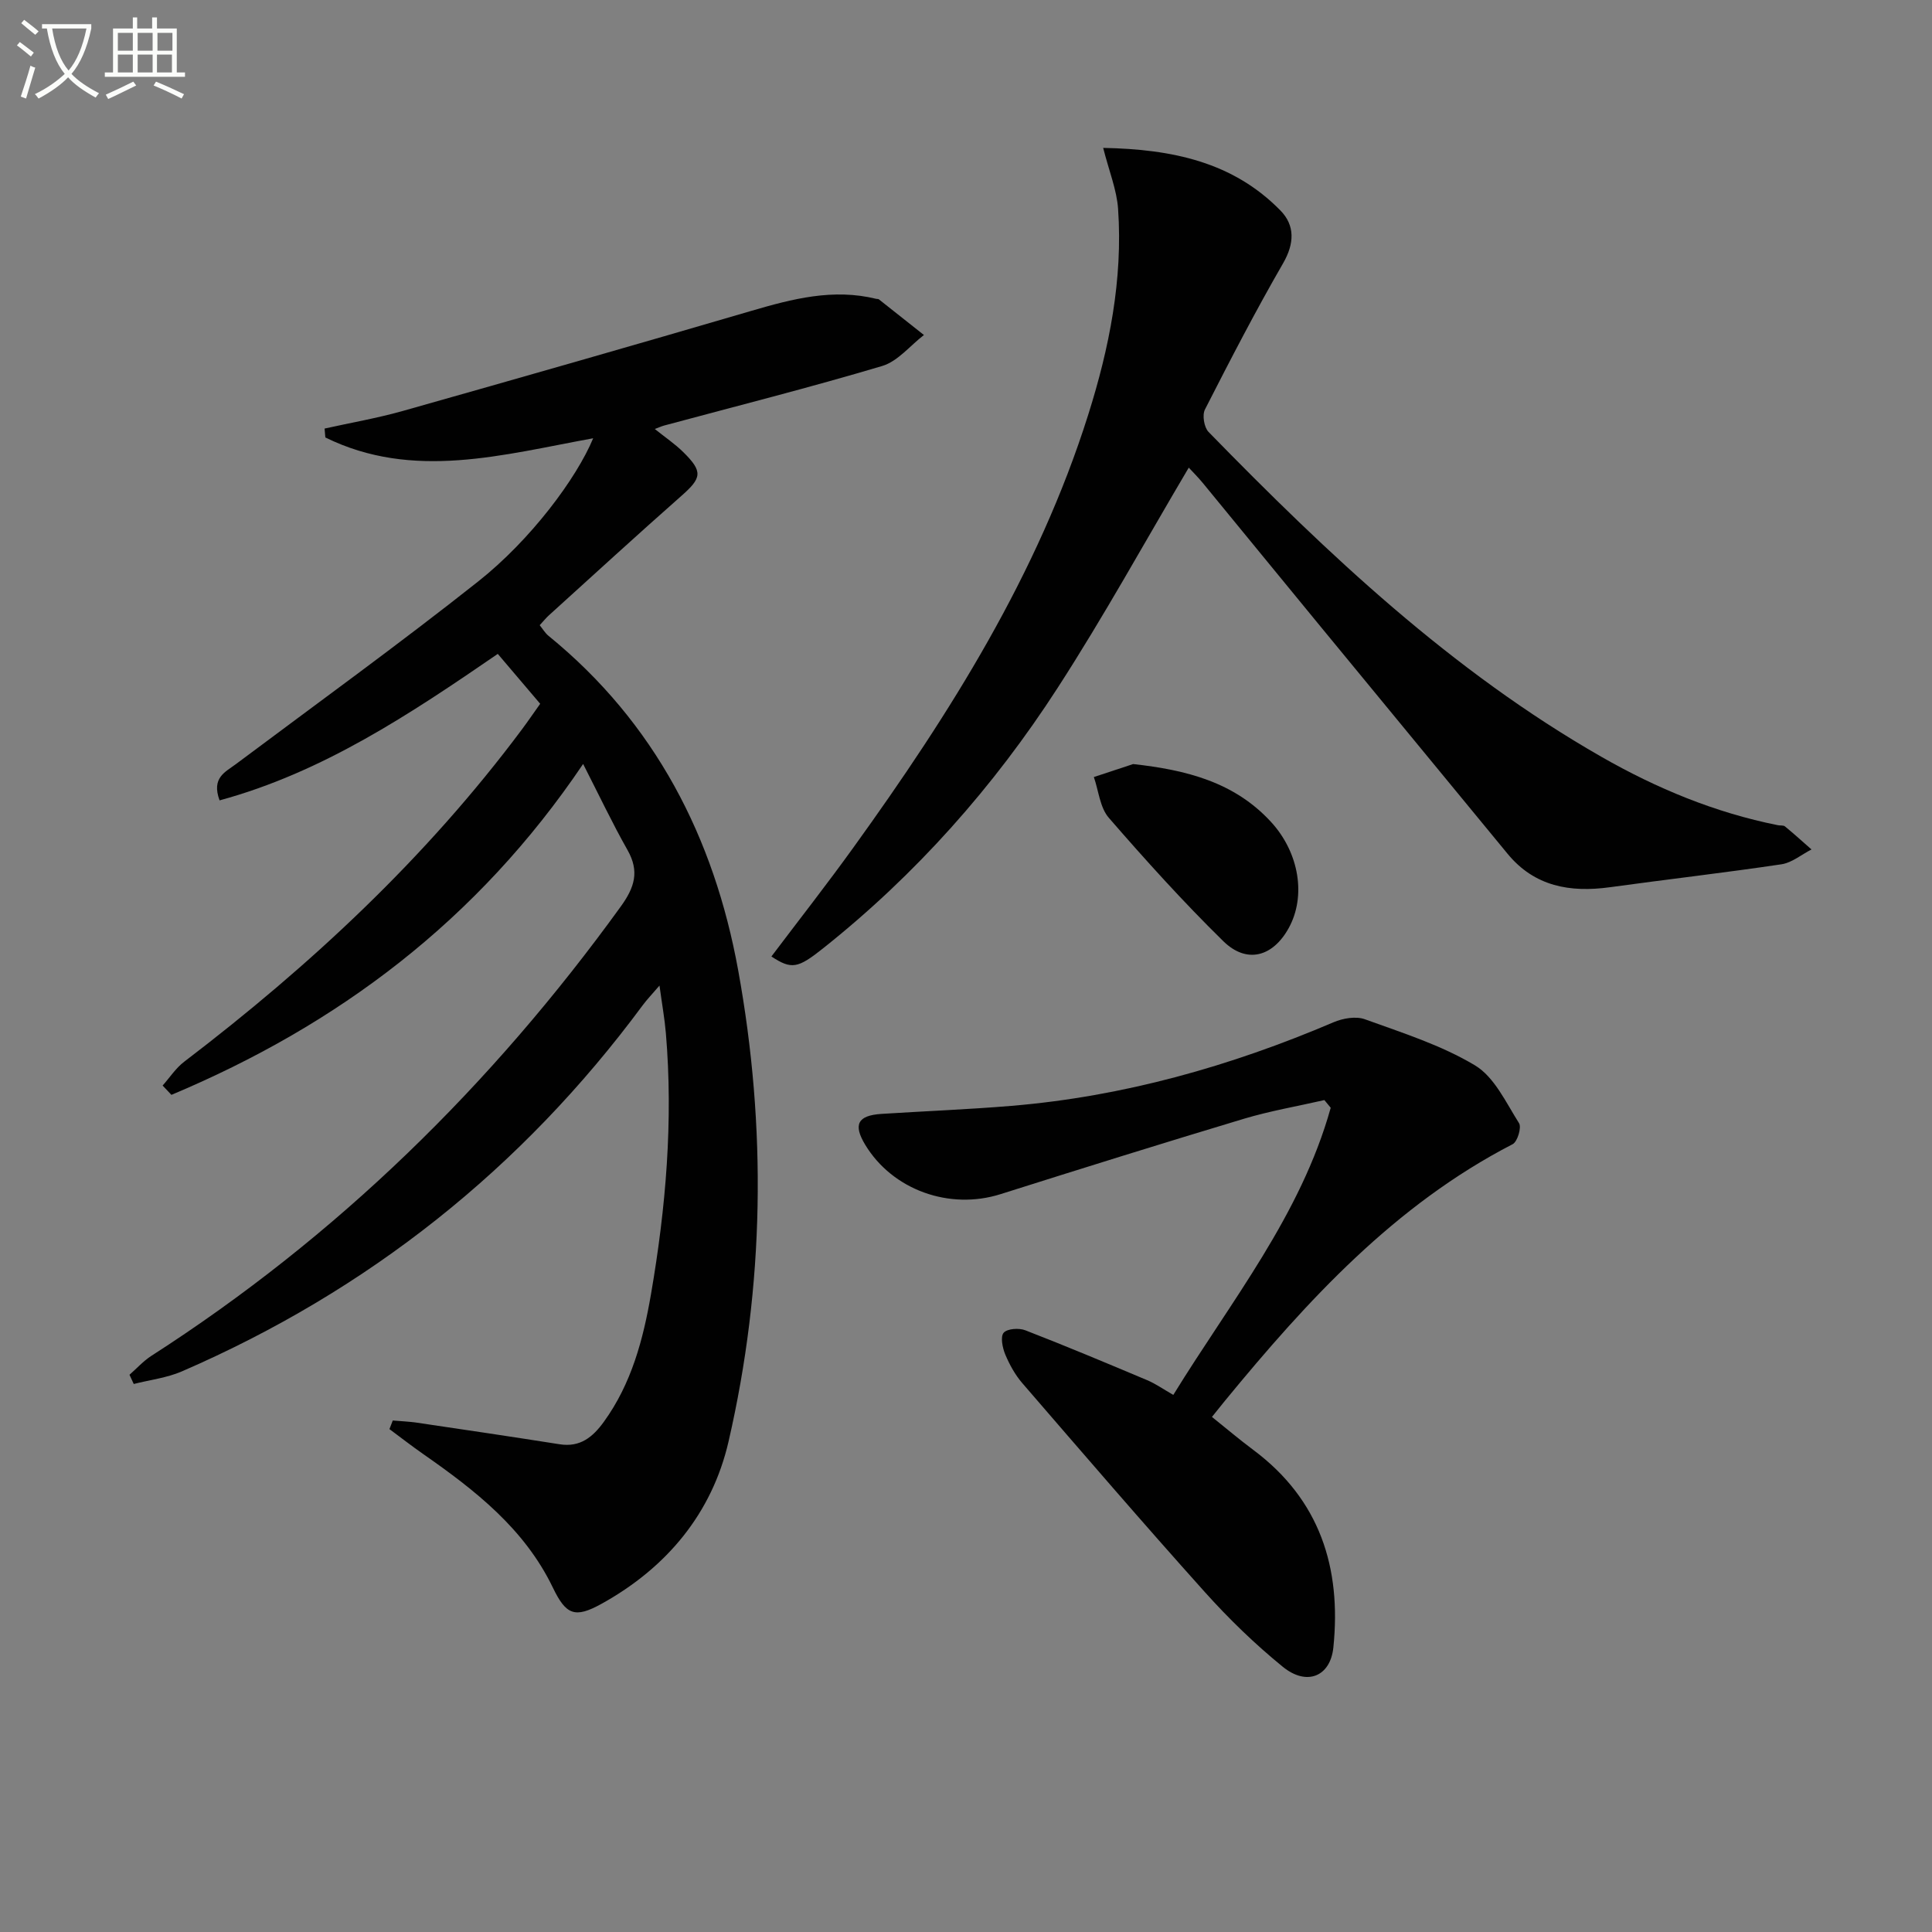
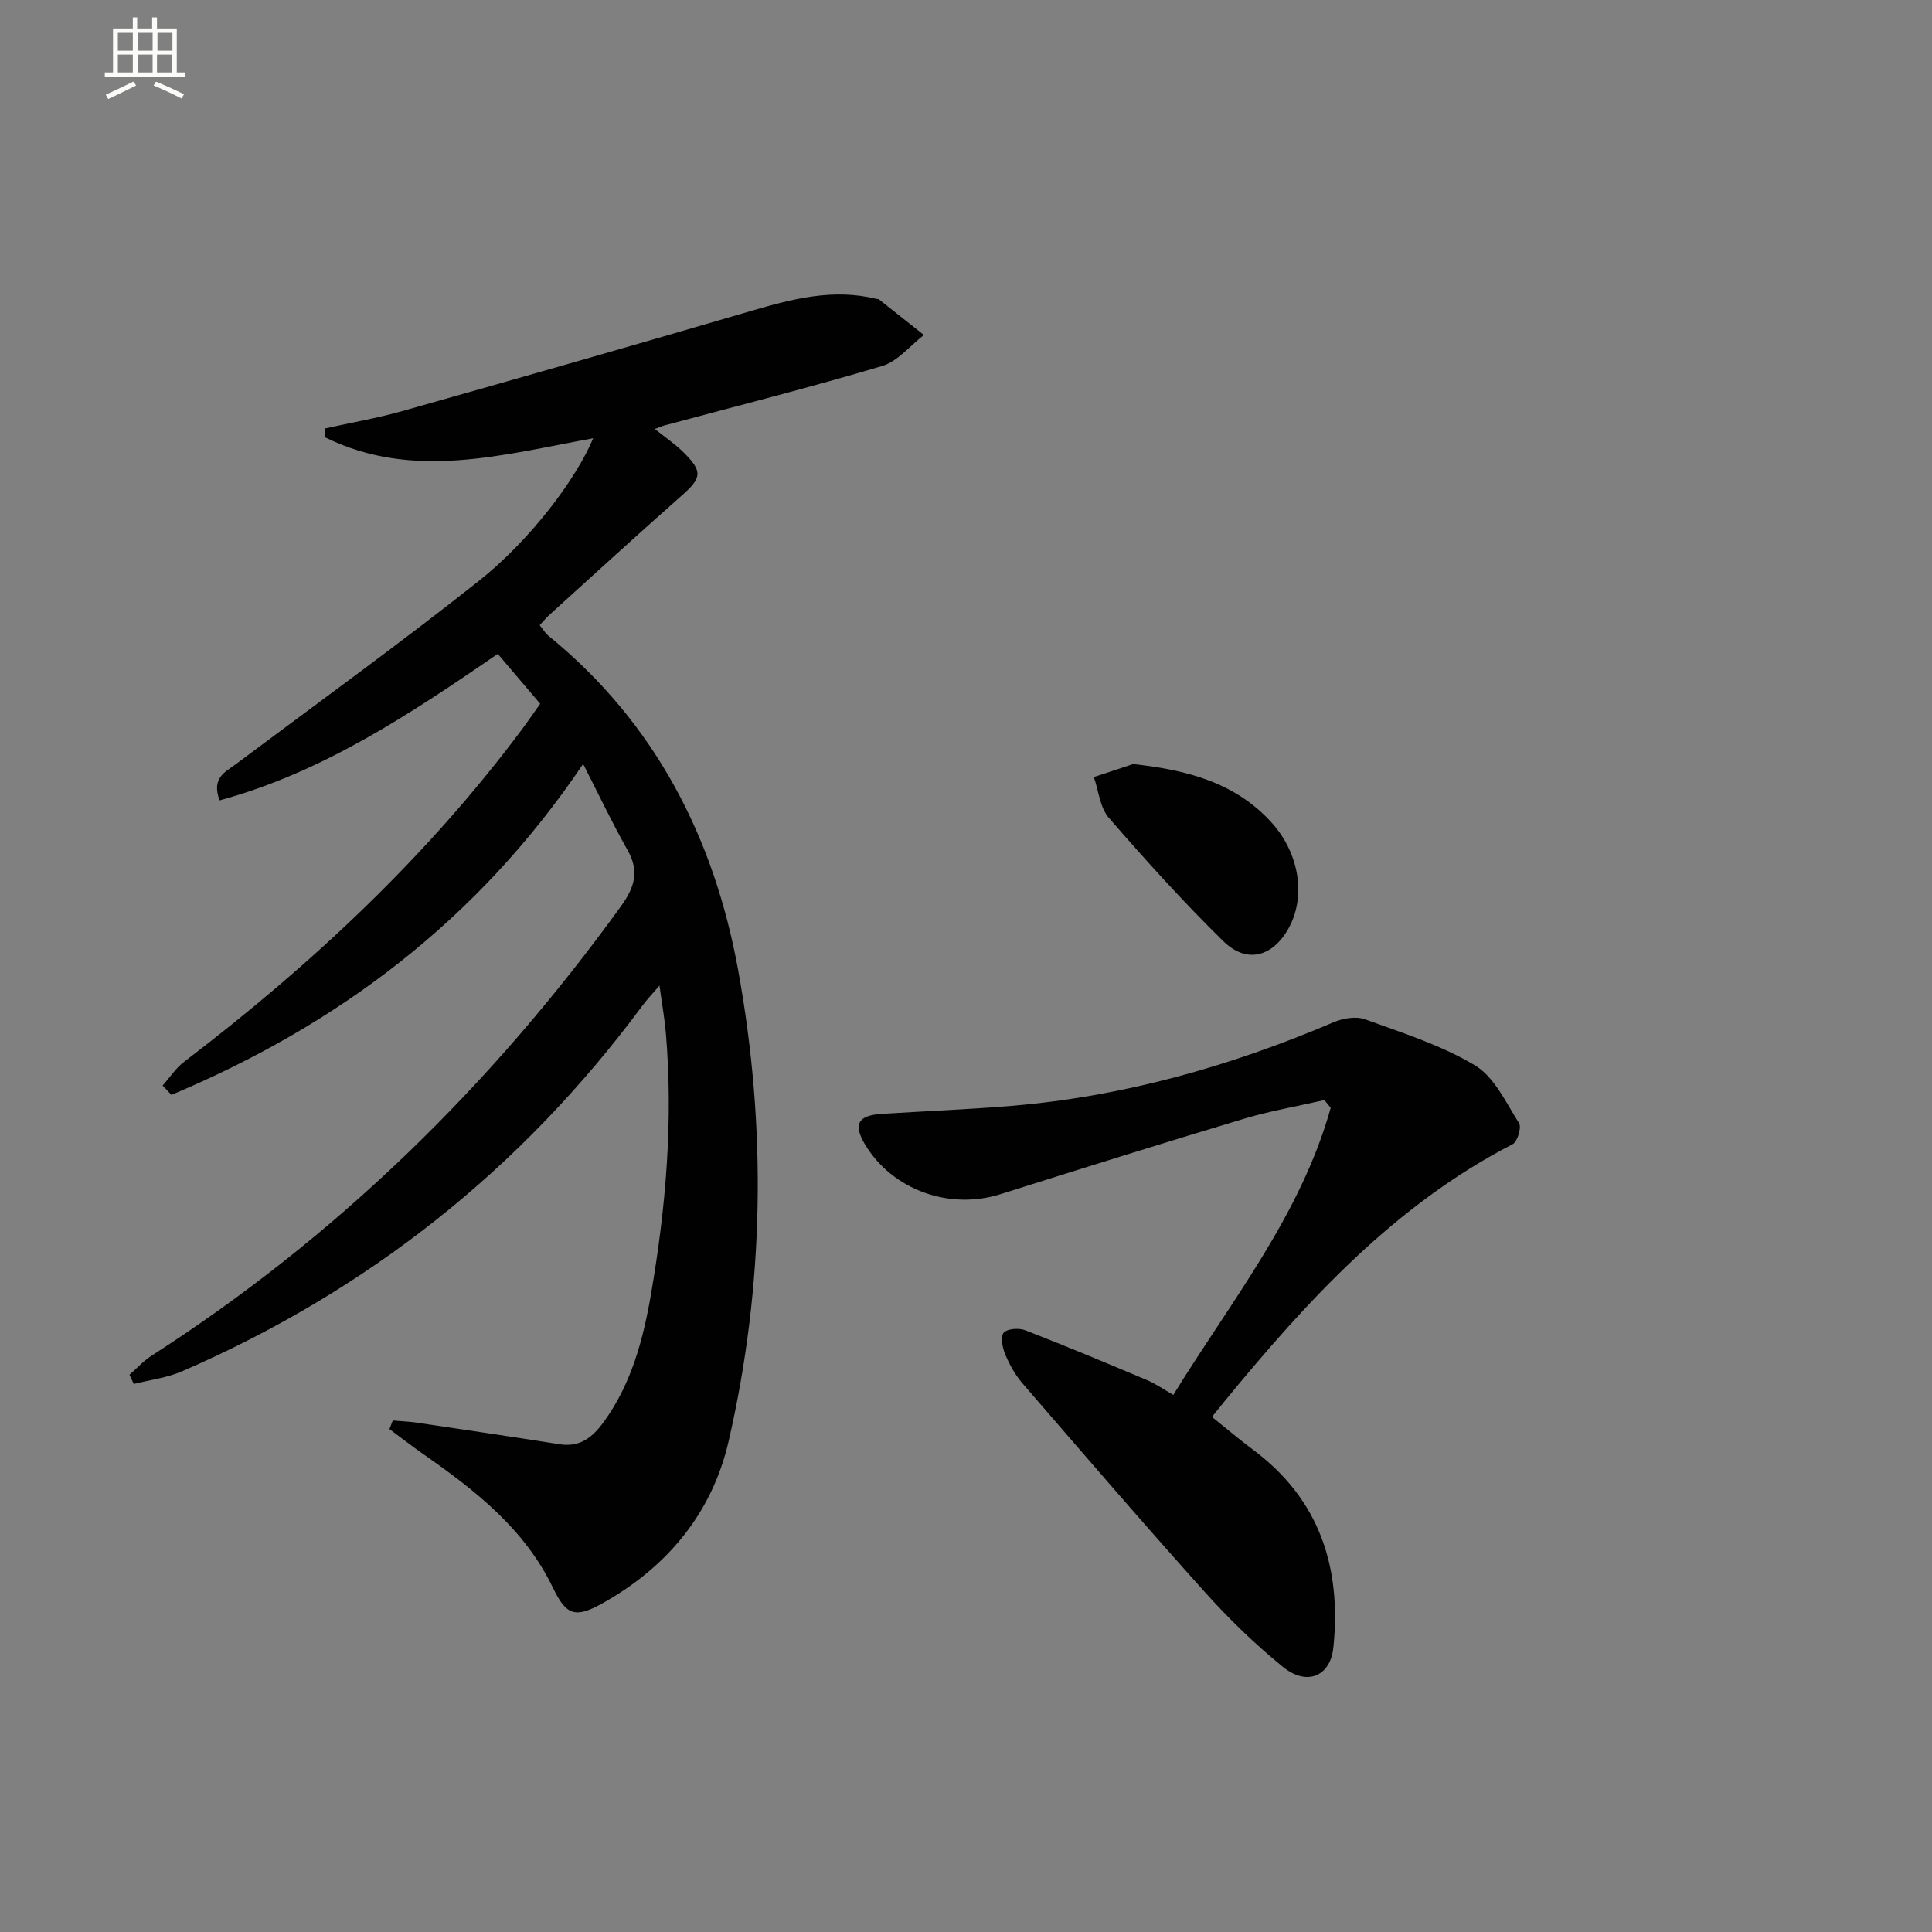
<svg xmlns="http://www.w3.org/2000/svg" enable-background="new 0 0 400 400" viewBox="0 0 400 400">
  <rect x="0" y="0" width="400" height="400" fill="#808080" stroke="none" />
-   <path d="m6.4 11.7c-1-.8-1.9-1.6-2.9-2.3l.6-.7c.9.7 1.9 1.4 2.9 2.2zm-2.1 8.3c.7-2.1 1.4-4.2 2-6.4.2.1.6.3 1 .4-.7 2.3-1.3 4.4-1.9 6.4zm3-12.8c-1.1-.9-2.1-1.7-2.9-2.4l.6-.7c1 .8 2 1.5 3 2.4zm1.4-1.3v-.9h10.2v.9c-.9 4.2-2.3 7.3-4.1 9.4 1.3 1.4 3.2 2.7 5.7 4-.2.2-.4.5-.7.9-2.5-1.4-4.4-2.7-5.7-4.2-1.4 1.5-3.5 3-6.1 4.4 0 0 0 0-.1-.1-.3-.4-.5-.7-.7-.8 2.7-1.3 4.7-2.8 6.2-4.2-1.8-2.2-3-5.3-3.7-9.4zm9.2 0h-7.1c.6 3.8 1.7 6.7 3.4 8.7 1.7-2 2.9-4.8 3.7-8.7z" fill="#fbfcfa" />
  <path d="m31.6 3.6h.9v2.3h4.1v9.1h1.7v.9h-16.6v-.9h1.7v-9.1h4.1v-2.3h.9v2.3h3.1v-2.3zm-4 13.3.6.8c-1.9.9-3.8 1.9-5.8 2.8-.2-.3-.3-.6-.5-.9 2-.9 3.9-1.8 5.7-2.7zm-3.2-10.1v3.7h3.1v-3.7zm0 4.5v3.7h3.1v-3.7zm4.1-4.5v3.7h3.1v-3.7zm0 4.5v3.7h3.1v-3.7zm9.1 9.1c-2.1-1.1-4.1-2-5.8-2.7l.5-.8c2.2.9 4.1 1.8 5.8 2.6zm-1.9-13.6h-3.1v3.7h3.1zm-3.2 4.5v3.7h3.1v-3.7z" fill="#fbfcfa" />
  <g fill="#010101">
    <path d="m81.32 294.1c1.69.15 3.39.21 5.06.46 9.83 1.45 19.67 2.91 29.49 4.46 4.25.67 6.86-1.49 9.15-4.65 5.73-7.91 8.15-17.08 9.76-26.42 3.08-17.88 4.62-35.9 3.08-54.06-.25-2.95-.78-5.88-1.32-9.84-1.52 1.77-2.59 2.88-3.5 4.11-25 33.8-56.82 59.05-95.38 75.77-3.12 1.35-6.64 1.76-9.97 2.61-.29-.64-.58-1.28-.88-1.91 1.5-1.31 2.86-2.84 4.52-3.91 38.45-24.69 70.47-56.07 97.19-93.03 2.86-3.96 3.91-7.25 1.41-11.68-3.15-5.56-5.89-11.36-9.2-17.84-21.91 32.48-50.83 54.06-85.24 68.51-.61-.64-1.22-1.29-1.82-1.93 1.47-1.65 2.72-3.6 4.45-4.92 26.21-19.98 50.14-42.27 69.92-68.79 1.19-1.59 2.31-3.24 3.8-5.33-2.89-3.41-5.74-6.75-8.78-10.33-18.24 12.52-36.24 24.52-57.6 30.33-1.72-4.69 1.16-5.85 3.37-7.5 16.77-12.55 33.76-24.83 50.18-37.83 10.89-8.62 20.36-21.35 23.8-29.64-18.69 3.39-37.28 8.78-55.45-.17-.05-.61-.11-1.23-.16-1.84 5.38-1.2 10.84-2.14 16.14-3.63 24.09-6.81 48.17-13.69 72.19-20.73 8.53-2.5 16.98-4.7 25.92-2.49.16.04.38-.01.49.08 3.12 2.46 6.24 4.93 9.35 7.4-2.87 2.2-5.42 5.46-8.66 6.42-14.94 4.45-30.06 8.27-45.12 12.32-.58.16-1.13.42-1.94.72 2.18 1.75 4.19 3.1 5.89 4.78 4.12 4.06 3.84 5.35-.4 9.08-9.23 8.14-18.3 16.46-27.42 24.72-.61.55-1.13 1.21-1.9 2.04.63.78 1.11 1.62 1.82 2.2 22.09 17.98 34.29 41.83 39.27 69.23 5.92 32.54 5.45 65.28-1.99 97.57-3.42 14.87-12.81 26.15-26.3 33.61-5.53 3.06-7.35 2.31-10.09-3.38-5.88-12.18-16.09-20.13-26.81-27.61-2.38-1.66-4.68-3.45-7.01-5.18.23-.59.46-1.18.69-1.78z" />
-     <path d="m159.71 198.03c5.7-7.55 11.52-14.97 17.03-22.63 20-27.75 38.15-56.54 48.55-89.49 4.38-13.86 7.2-28.02 6.2-42.63-.27-3.97-1.87-7.84-3.09-12.66 14.35.27 26.89 2.94 36.7 12.96 3.01 3.07 2.93 6.81.55 10.93-5.72 9.9-10.98 20.08-16.18 30.27-.59 1.16-.18 3.69.74 4.64 24.7 25.32 50.35 49.54 81.33 67.26 11.46 6.56 23.55 11.57 36.56 14.17.49.1 1.13-.02 1.46.25 1.87 1.54 3.67 3.17 5.49 4.77-2.07 1.06-4.04 2.74-6.21 3.07-11.81 1.76-23.69 3.12-35.52 4.75-8.23 1.13-15.6-.13-21.19-6.92-12.9-15.67-25.81-31.34-38.7-47.02-8.14-9.9-16.25-19.83-24.39-29.74-1.04-1.26-2.21-2.42-2.92-3.19-9.07 15.33-17.57 30.79-27.13 45.57-13.26 20.53-29.38 38.69-48.59 53.96-5.24 4.17-6.52 4.41-10.69 1.68z" />
    <path d="m250.92 293.36c3.13 2.51 5.77 4.75 8.55 6.82 13.8 10.29 18.28 24.4 16.59 40.9-.61 6.01-5.48 8.07-10.46 4.02-5.78-4.7-11.2-9.96-16.18-15.51-12.77-14.23-25.25-28.74-37.75-43.21-1.5-1.73-2.66-3.85-3.55-5.97-.57-1.38-1.03-3.67-.32-4.48.75-.86 3.17-1.02 4.48-.51 8.48 3.29 16.87 6.81 25.25 10.34 1.67.7 3.19 1.78 5.39 3.04 11.9-19.35 26.38-37.18 32.59-59.45-.44-.53-.88-1.06-1.31-1.59-5.56 1.27-11.22 2.24-16.67 3.87-16.84 5.06-33.63 10.31-50.39 15.61-10.56 3.34-22.34-.86-28.01-10.23-2.53-4.19-1.56-6.07 3.37-6.39 8.96-.57 17.93-.92 26.87-1.66 23.22-1.94 45.34-8.19 66.72-17.31 1.94-.83 4.63-1.3 6.5-.62 7.76 2.81 15.8 5.35 22.8 9.55 4.01 2.41 6.41 7.7 9.11 11.96.56.88-.33 3.84-1.32 4.35-24.43 12.61-42.48 32.33-59.57 53.13-.73.89-1.44 1.78-2.69 3.34z" />
    <path d="m234.61 158.19c10.97 1.22 20.93 3.7 28.54 11.98 5.86 6.38 7.31 15.42 3.64 22.02-3.29 5.93-8.69 7.41-13.52 2.67-8.29-8.13-16.09-16.77-23.7-25.54-1.84-2.12-2.11-5.59-3.1-8.44 2.71-.9 5.42-1.79 8.14-2.69z" />
  </g>
</svg>